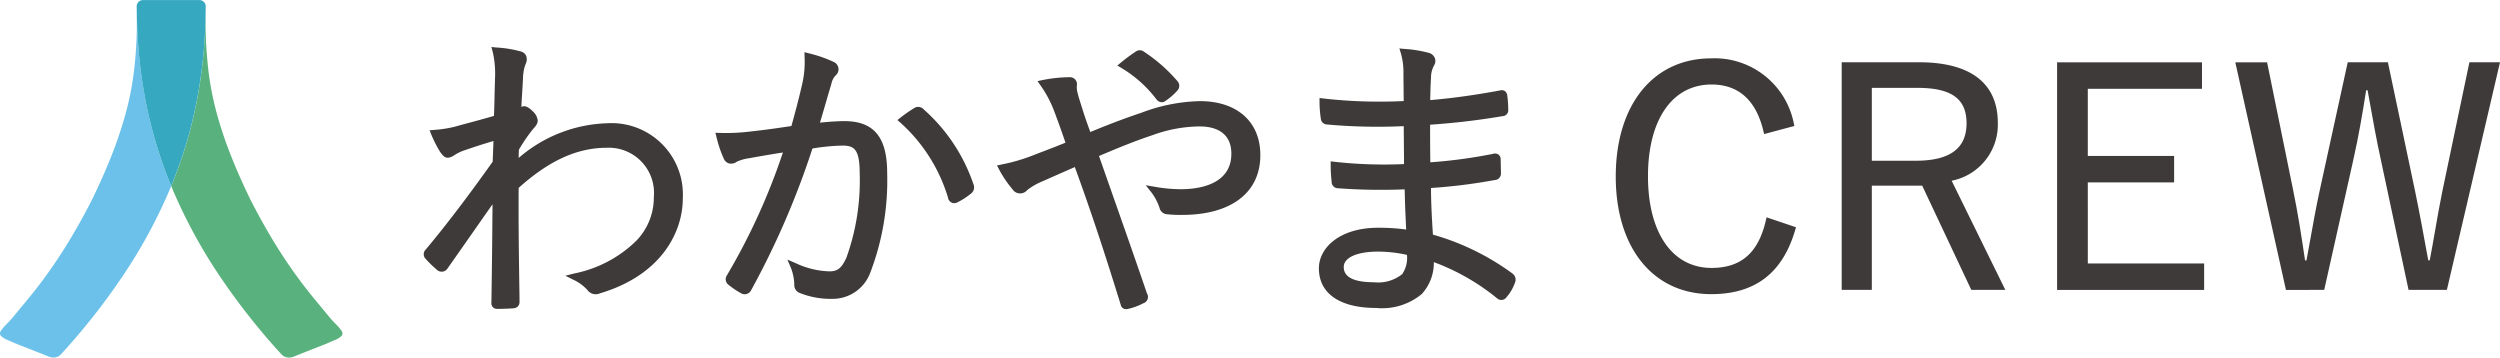
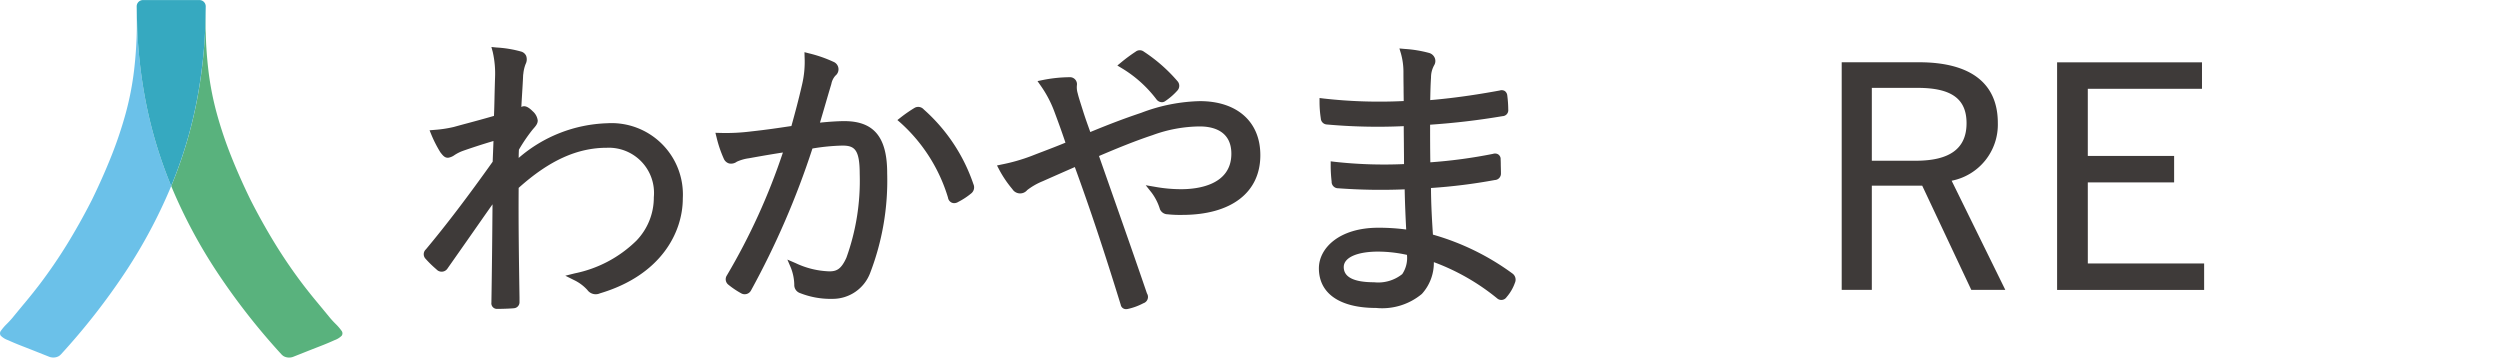
<svg xmlns="http://www.w3.org/2000/svg" width="198.417" height="28.379" viewBox="0 0 198.417 28.379">
  <g id="header_logo" transform="translate(-413.095 -247.935)">
    <g id="グループ_1" data-name="グループ 1" transform="translate(413.095 247.935)">
      <path id="パス_1" data-name="パス 1" d="M423.99,257.551h0l-.042-1.747.006,1.685a32.609,32.609,0,0,1-.218,3.332,23.416,23.416,0,0,1-.673,3.446,32.163,32.163,0,0,1-1.146,3.4q-.68,1.7-1.529,3.439-.909,1.784-1.927,3.45a40.032,40.032,0,0,1-2.266,3.309q-.53.69-1.054,1.319t-1.069,1.294q-.2.237-.456.49a3.885,3.885,0,0,0-.442.515.329.329,0,0,0-.023.395,1.517,1.517,0,0,0,.572.356q.5.229,1.159.485t1.246.49q.585.234.806.319a.935.935,0,0,0,.629.057.8.8,0,0,0,.222-.094,1.07,1.07,0,0,0,.155-.135,53.025,53.025,0,0,0,5.1-6.516,40.79,40.79,0,0,0,3.587-6.7l.057-.138a35.118,35.118,0,0,1-2.053-6.87A39.374,39.374,0,0,1,423.99,257.551Z" transform="translate(-413.095 -255.24)" fill="#6bc1e9" />
      <path id="パス_2" data-name="パス 2" d="M616.171,281.486a3.873,3.873,0,0,0-.442-.515q-.255-.252-.456-.49-.545-.664-1.069-1.294t-1.054-1.319a40.047,40.047,0,0,1-2.266-3.309q-1.019-1.666-1.927-3.45-.849-1.736-1.529-3.439a32.15,32.15,0,0,1-1.146-3.4,23.429,23.429,0,0,1-.673-3.446,32.627,32.627,0,0,1-.218-3.332l.006-1.685-.042,1.747h0a39.374,39.374,0,0,1-.643,5.581,35.116,35.116,0,0,1-2.053,6.87l.056.138a40.8,40.8,0,0,0,3.587,6.7,53.022,53.022,0,0,0,5.1,6.516,1.069,1.069,0,0,0,.155.135.8.8,0,0,0,.222.094.935.935,0,0,0,.629-.057q.221-.086.806-.319t1.247-.49q.662-.256,1.159-.485a1.517,1.517,0,0,0,.572-.356A.329.329,0,0,0,616.171,281.486Z" transform="translate(-589.069 -255.24)" fill="#59b27d" />
      <path id="パス_3" data-name="パス 3" d="M569.874,250.246h0l.043-1.791v-.015a.5.5,0,0,0-.505-.5h-4.47a.5.5,0,0,0-.505.5v.015l.043,1.791h0a39.374,39.374,0,0,0,.643,5.581,35.116,35.116,0,0,0,2.053,6.87,35.116,35.116,0,0,0,2.053-6.87A39.374,39.374,0,0,0,569.874,250.246Z" transform="translate(-553.589 -247.935)" fill="#36a9c0" />
    </g>
    <path id="パス_4" data-name="パス 4" d="M896.827,306.036a11.249,11.249,0,0,0-7.019,2.753c0-.23.009-.436.018-.653a12.981,12.981,0,0,1,1.108-1.622c.239-.266.386-.442.386-.7a1.165,1.165,0,0,0-.4-.731c-.369-.371-.653-.479-.9-.337.02-.4.043-.77.065-1.135.028-.452.057-.918.077-1.407l.016-.106a2.864,2.864,0,0,1,.182-.764.809.809,0,0,0,.04-.65.623.623,0,0,0-.378-.332,9.067,9.067,0,0,0-1.965-.327l-.414-.042.108.4a7.764,7.764,0,0,1,.182,2.031c-.02.606-.032,1.116-.043,1.575v.023c-.011.5-.022.976-.043,1.441-.775.225-1.4.394-2.075.575-.378.1-.742.2-1.105.3a9.536,9.536,0,0,1-1.544.234l-.388.033.147.36a9.711,9.711,0,0,0,.713,1.39l.021.027c.179.229.348.447.648.393a1.206,1.206,0,0,0,.463-.211,3.293,3.293,0,0,1,.607-.309c.6-.213,1.563-.533,2.473-.8-.007.248-.018.519-.031.815v.028c-.011.255-.022.522-.031.8-1.984,2.789-3.667,5-5.3,6.955a.522.522,0,0,0-.024.752,8.318,8.318,0,0,0,.768.758l.183.162a.557.557,0,0,0,.8-.17c.6-.851,1.193-1.7,1.77-2.523s1.175-1.684,1.79-2.553c-.023,2.828-.046,5.136-.089,7.8a.443.443,0,0,0,.478.5c.45,0,1.081-.025,1.329-.053a.478.478,0,0,0,.424-.5l0-.319c-.046-2.987-.089-5.809-.068-8.731,2.42-2.172,4.644-3.184,7-3.184a3.587,3.587,0,0,1,3.728,3.922,4.927,4.927,0,0,1-1.385,3.453,9.745,9.745,0,0,1-4.889,2.592l-.751.188.693.346a3.4,3.4,0,0,1,1.056.784.817.817,0,0,0,1,.268c4.848-1.438,6.576-4.835,6.576-7.534A5.665,5.665,0,0,0,896.827,306.036Z" transform="translate(-435.547 -48.319)" fill="#3e3a39" />
    <path id="パス_5" data-name="パス 5" d="M1408.661,366.478a.588.588,0,0,0-.659-.161l-.051.024a11.116,11.116,0,0,0-1.111.765l-.273.214.261.227a13.05,13.05,0,0,1,3.754,5.922.52.52,0,0,0,.3.407.49.49,0,0,0,.193.039.612.612,0,0,0,.326-.1,5.637,5.637,0,0,0,1.041-.686.614.614,0,0,0,.159-.722A13.874,13.874,0,0,0,1408.661,366.478Z" transform="translate(-922.249 -109.857)" fill="#3e3a39" />
    <path id="パス_6" data-name="パス 6" d="M1215.377,311.192c-.475,0-1.224.047-1.931.121.117-.389.229-.774.341-1.158l.062-.212c.161-.553.328-1.124.5-1.7a1.377,1.377,0,0,1,.325-.662.64.64,0,0,0-.167-1.1,10.367,10.367,0,0,0-1.923-.666l-.368-.095.01.38a7.915,7.915,0,0,1-.21,2.235c-.294,1.268-.543,2.186-.836,3.246l-.116.017c-.953.143-1.854.278-3.086.412a15.894,15.894,0,0,1-2.453.119l-.377-.01.092.366a9.5,9.5,0,0,0,.575,1.694.662.662,0,0,0,.412.371.76.76,0,0,0,.62-.136,3.378,3.378,0,0,1,.958-.274c1.106-.2,1.945-.342,2.7-.458a50.391,50.391,0,0,1-4.45,9.759.549.549,0,0,0,.122.734,6.839,6.839,0,0,0,1.03.691.566.566,0,0,0,.771-.243,65.518,65.518,0,0,0,4.871-11.257,16.256,16.256,0,0,1,2.38-.232c.968,0,1.372.314,1.372,2.262a18,18,0,0,1-1.057,6.637c-.414.915-.779,1.082-1.349,1.082a6.719,6.719,0,0,1-2.676-.65l-.66-.285.283.661a3.938,3.938,0,0,1,.266,1.329.669.669,0,0,0,.459.671,6.592,6.592,0,0,0,2.567.457,3.178,3.178,0,0,0,3-2.066,20.438,20.438,0,0,0,1.347-7.884C1218.789,312.474,1217.737,311.192,1215.377,311.192Z" transform="translate(-735.273 -53.644)" fill="#3e3a39" />
    <path id="パス_7" data-name="パス 7" d="M1532.968,335.315a13.839,13.839,0,0,0-4.661.928c-1.315.439-2.526.9-4.038,1.524-.04-.113-.079-.224-.12-.336l-.018-.051c-.108-.3-.231-.642-.386-1.12l-.145-.458c-.188-.593-.274-.864-.33-1.107a1.644,1.644,0,0,1-.065-.632.557.557,0,0,0-.6-.647,11.224,11.224,0,0,0-2.1.221l-.426.087.249.356a9.046,9.046,0,0,1,1.12,2.149c.324.864.587,1.6.85,2.382-.655.271-1.193.476-1.713.675l-.052.02c-.307.117-.606.231-.916.353a14.438,14.438,0,0,1-2.384.683l-.369.079.175.334a8.8,8.8,0,0,0,1.046,1.544.727.727,0,0,0,1.178.074,5.253,5.253,0,0,1,1.223-.7c.794-.352,1.547-.685,2.556-1.127,1.226,3.361,2.283,6.533,3.643,10.932a.417.417,0,0,0,.417.345.735.735,0,0,0,.132-.012,4.827,4.827,0,0,0,1.245-.455.524.524,0,0,0,.287-.782c-.889-2.6-1.741-5.025-2.644-7.593l-1.163-3.311c1.328-.565,2.75-1.158,4.272-1.664a11.11,11.11,0,0,1,3.734-.683c.934,0,2.5.281,2.5,2.166,0,2.54-2.776,2.815-3.969,2.815a11.7,11.7,0,0,1-2.091-.189l-.737-.126.465.586a4.244,4.244,0,0,1,.665,1.32.664.664,0,0,0,.6.4,9.168,9.168,0,0,0,1.167.049c3.882,0,6.2-1.77,6.2-4.733C1537.773,336.963,1535.932,335.315,1532.968,335.315Z" transform="translate(-1024.641 -79.353)" fill="#3e3a39" />
    <path id="パス_8" data-name="パス 8" d="M1653.19,307.462a.555.555,0,0,0,.426.223.441.441,0,0,0,.266-.088,5.059,5.059,0,0,0,.981-.855.55.55,0,0,0-.008-.729,12.639,12.639,0,0,0-2.669-2.343.532.532,0,0,0-.659.009,12.794,12.794,0,0,0-1.132.836l-.312.257.346.209A9.722,9.722,0,0,1,1653.19,307.462Z" transform="translate(-1148.308 -51.637)" fill="#3e3a39" />
    <path id="パス_9" data-name="パス 9" d="M1888.667,319.57a19.807,19.807,0,0,0-6.318-3.092c-.076-1.165-.145-2.327-.154-3.7a44.1,44.1,0,0,0,5.067-.633.506.506,0,0,0,.485-.524c0-.222-.007-.461-.013-.682l0-.074c0-.151-.009-.294-.013-.453a.449.449,0,0,0-.2-.307.491.491,0,0,0-.4-.038,39.611,39.611,0,0,1-4.978.672c-.016-.962-.018-2-.018-2.984,1.983-.137,3.814-.353,5.747-.679a.471.471,0,0,0,.455-.527,9.227,9.227,0,0,0-.075-1.1.5.5,0,0,0-.193-.364.477.477,0,0,0-.406-.046c-1.3.238-3.289.576-5.52.763l.008-.325c.011-.49.021-.914.056-1.465a1.989,1.989,0,0,1,.246-.969.649.649,0,0,0,.064-.555.691.691,0,0,0-.437-.422,9.68,9.68,0,0,0-1.96-.325l-.421-.038.12.4a5.417,5.417,0,0,1,.2,1.5c0,.441.005.824.011,1.211l0,.119c0,.3.008.6.01.943a39.46,39.46,0,0,1-6.36-.2l-.321-.04v.324a8.75,8.75,0,0,0,.1,1.29.506.506,0,0,0,.472.486,45.191,45.191,0,0,0,6.112.133c0,.461.006.935.011,1.411v.1c.005.5.01,1,.011,1.5a35.7,35.7,0,0,1-5.5-.18l-.32-.039V311a10.533,10.533,0,0,0,.074,1.26.513.513,0,0,0,.525.54h0a46.066,46.066,0,0,0,5.272.085c.024,1.144.064,2.076.121,3.188a16.474,16.474,0,0,0-2.22-.141c-3.092,0-4.709,1.619-4.709,3.218,0,2,1.655,3.148,4.541,3.148a4.924,4.924,0,0,0,3.629-1.11,3.663,3.663,0,0,0,.954-2.525,17.526,17.526,0,0,1,5.044,2.891.5.5,0,0,0,.73-.118,3.488,3.488,0,0,0,.661-1.136A.6.6,0,0,0,1888.667,319.57Zm-8.755.043a3.053,3.053,0,0,1-2.234.646c-1.6,0-2.407-.405-2.407-1.205,0-.757,1.051-1.228,2.743-1.228a10.853,10.853,0,0,1,2.274.259A2.3,2.3,0,0,1,1879.913,319.613Z" transform="translate(-1355.527 -49.922)" fill="#3e3a39" />
-     <path id="パス_10" data-name="パス 10" d="M2213.75,325.313c-.586,2.614-1.961,3.831-4.326,3.831-3.11,0-5.043-2.789-5.043-7.279s1.932-7.278,5.043-7.278c2.166,0,3.556,1.265,4.134,3.759l.041.174,2.406-.643-.042-.165a6.406,6.406,0,0,0-6.563-5.2c-4.6,0-7.577,3.682-7.577,9.381,0,5.669,2.974,9.332,7.577,9.332,3.5,0,5.685-1.685,6.682-5.151l.045-.159-2.334-.787Z" transform="translate(-1660.491 -59.945)" fill="#3e3a39" />
    <path id="パス_11" data-name="パス 11" d="M2464.371,321.682c0-3.149-2.163-4.814-6.256-4.814h-6.135v18.064h2.391v-8.268h4l3.879,8.236.015.032h2.7l-4.259-8.662A4.538,4.538,0,0,0,2464.371,321.682Zm-10,3V318.9H2458c2.689,0,3.889.866,3.889,2.807,0,2-1.319,2.976-4.033,2.976Z" transform="translate(-1892.715 -63.991)" fill="#3e3a39" />
    <path id="パス_12" data-name="パス 12" d="M2692.844,326.4h6.851v-2.1h-6.851v-5.325h9.063v-2.1h-11.5v18.064h11.67v-2.1h-9.231Z" transform="translate(-2114.047 -63.991)" fill="#3e3a39" />
-     <path id="パス_13" data-name="パス 13" d="M2894.719,334.932l2.29-10.231c.469-2.076.77-3.91,1.037-5.611h.116l.157.874c.279,1.563.543,3.04.924,4.782l2.16,10.141.01.044h3.042l4.2-17.995.016-.069h-2.428L2904.1,327.08c-.225,1.1-.39,2.047-.565,3.057-.145.834-.278,1.6-.442,2.453h-.12l0-.012c-.366-2.008-.655-3.595-1.031-5.426l-2.139-10.144-.028-.138h-3.19l-2.217,10.138c-.3,1.38-.537,2.711-.791,4.121l-.026.144c-.079.437-.158.876-.24,1.319h-.114c-.25-1.7-.551-3.677-.965-5.678l-2.019-9.9-.029-.139h-2.522l4.02,18.064Z" transform="translate(-2297.158 -63.991)" fill="#3e3a39" />
  </g>
</svg>